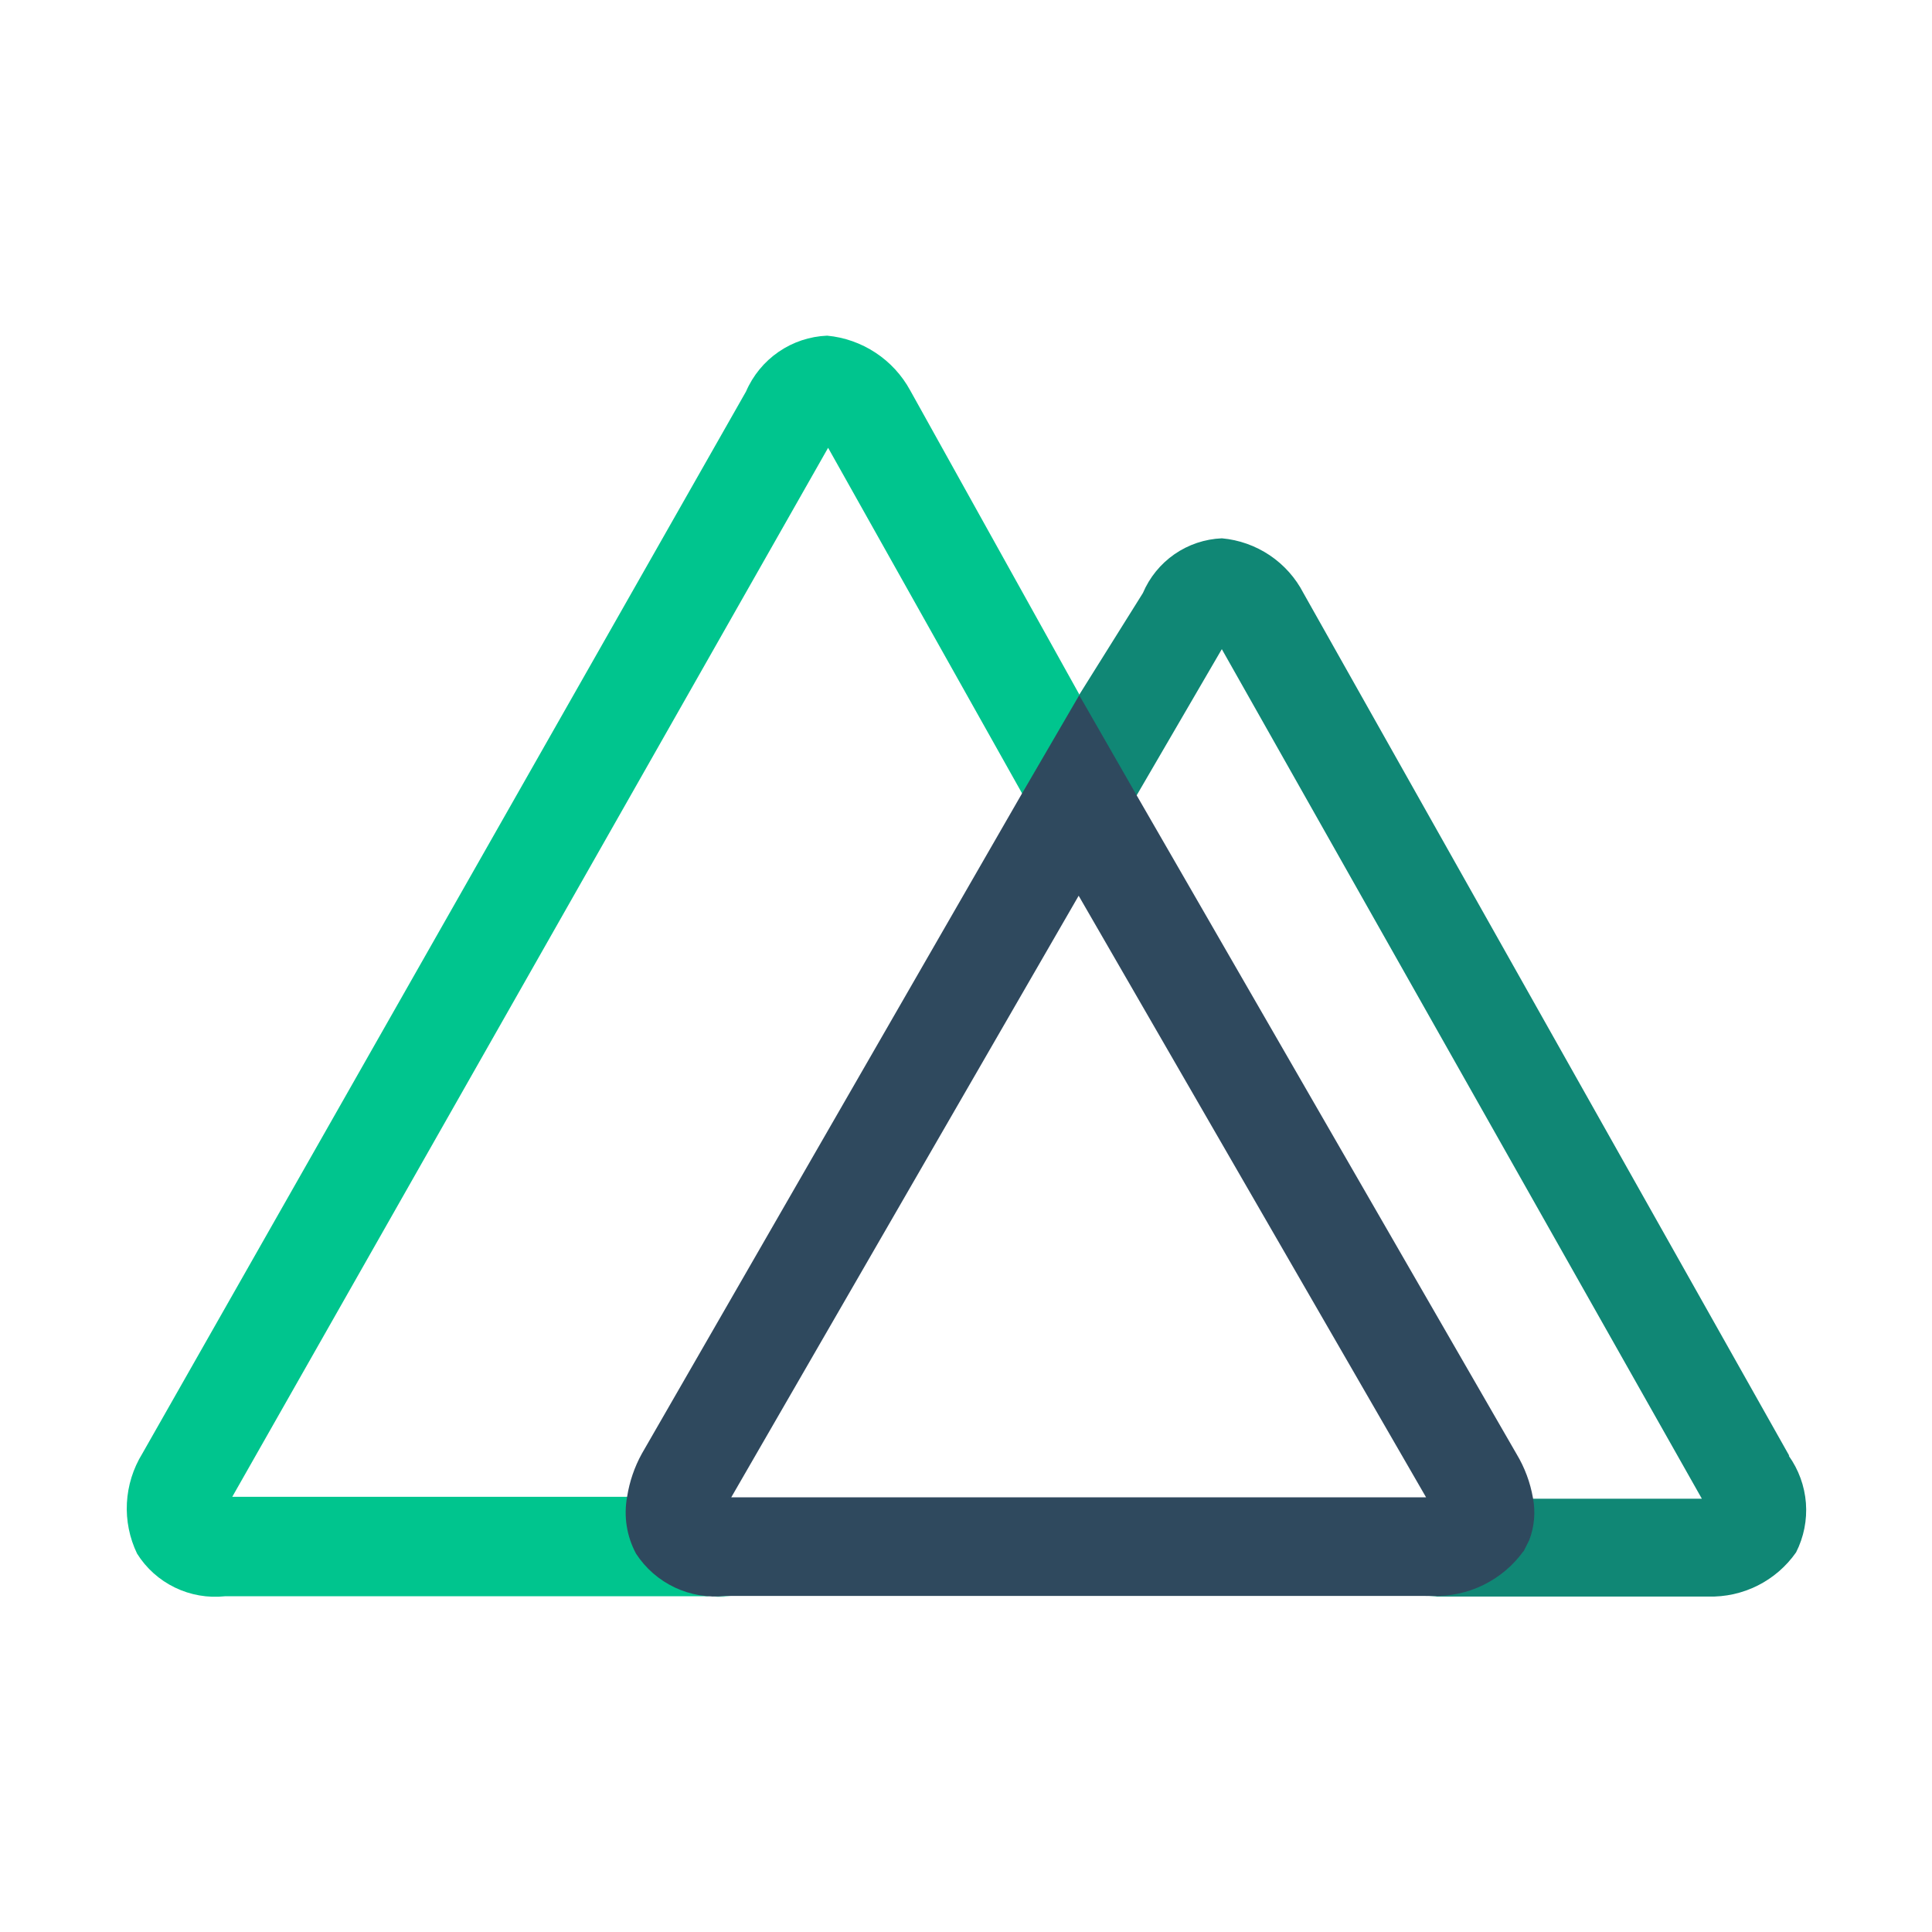
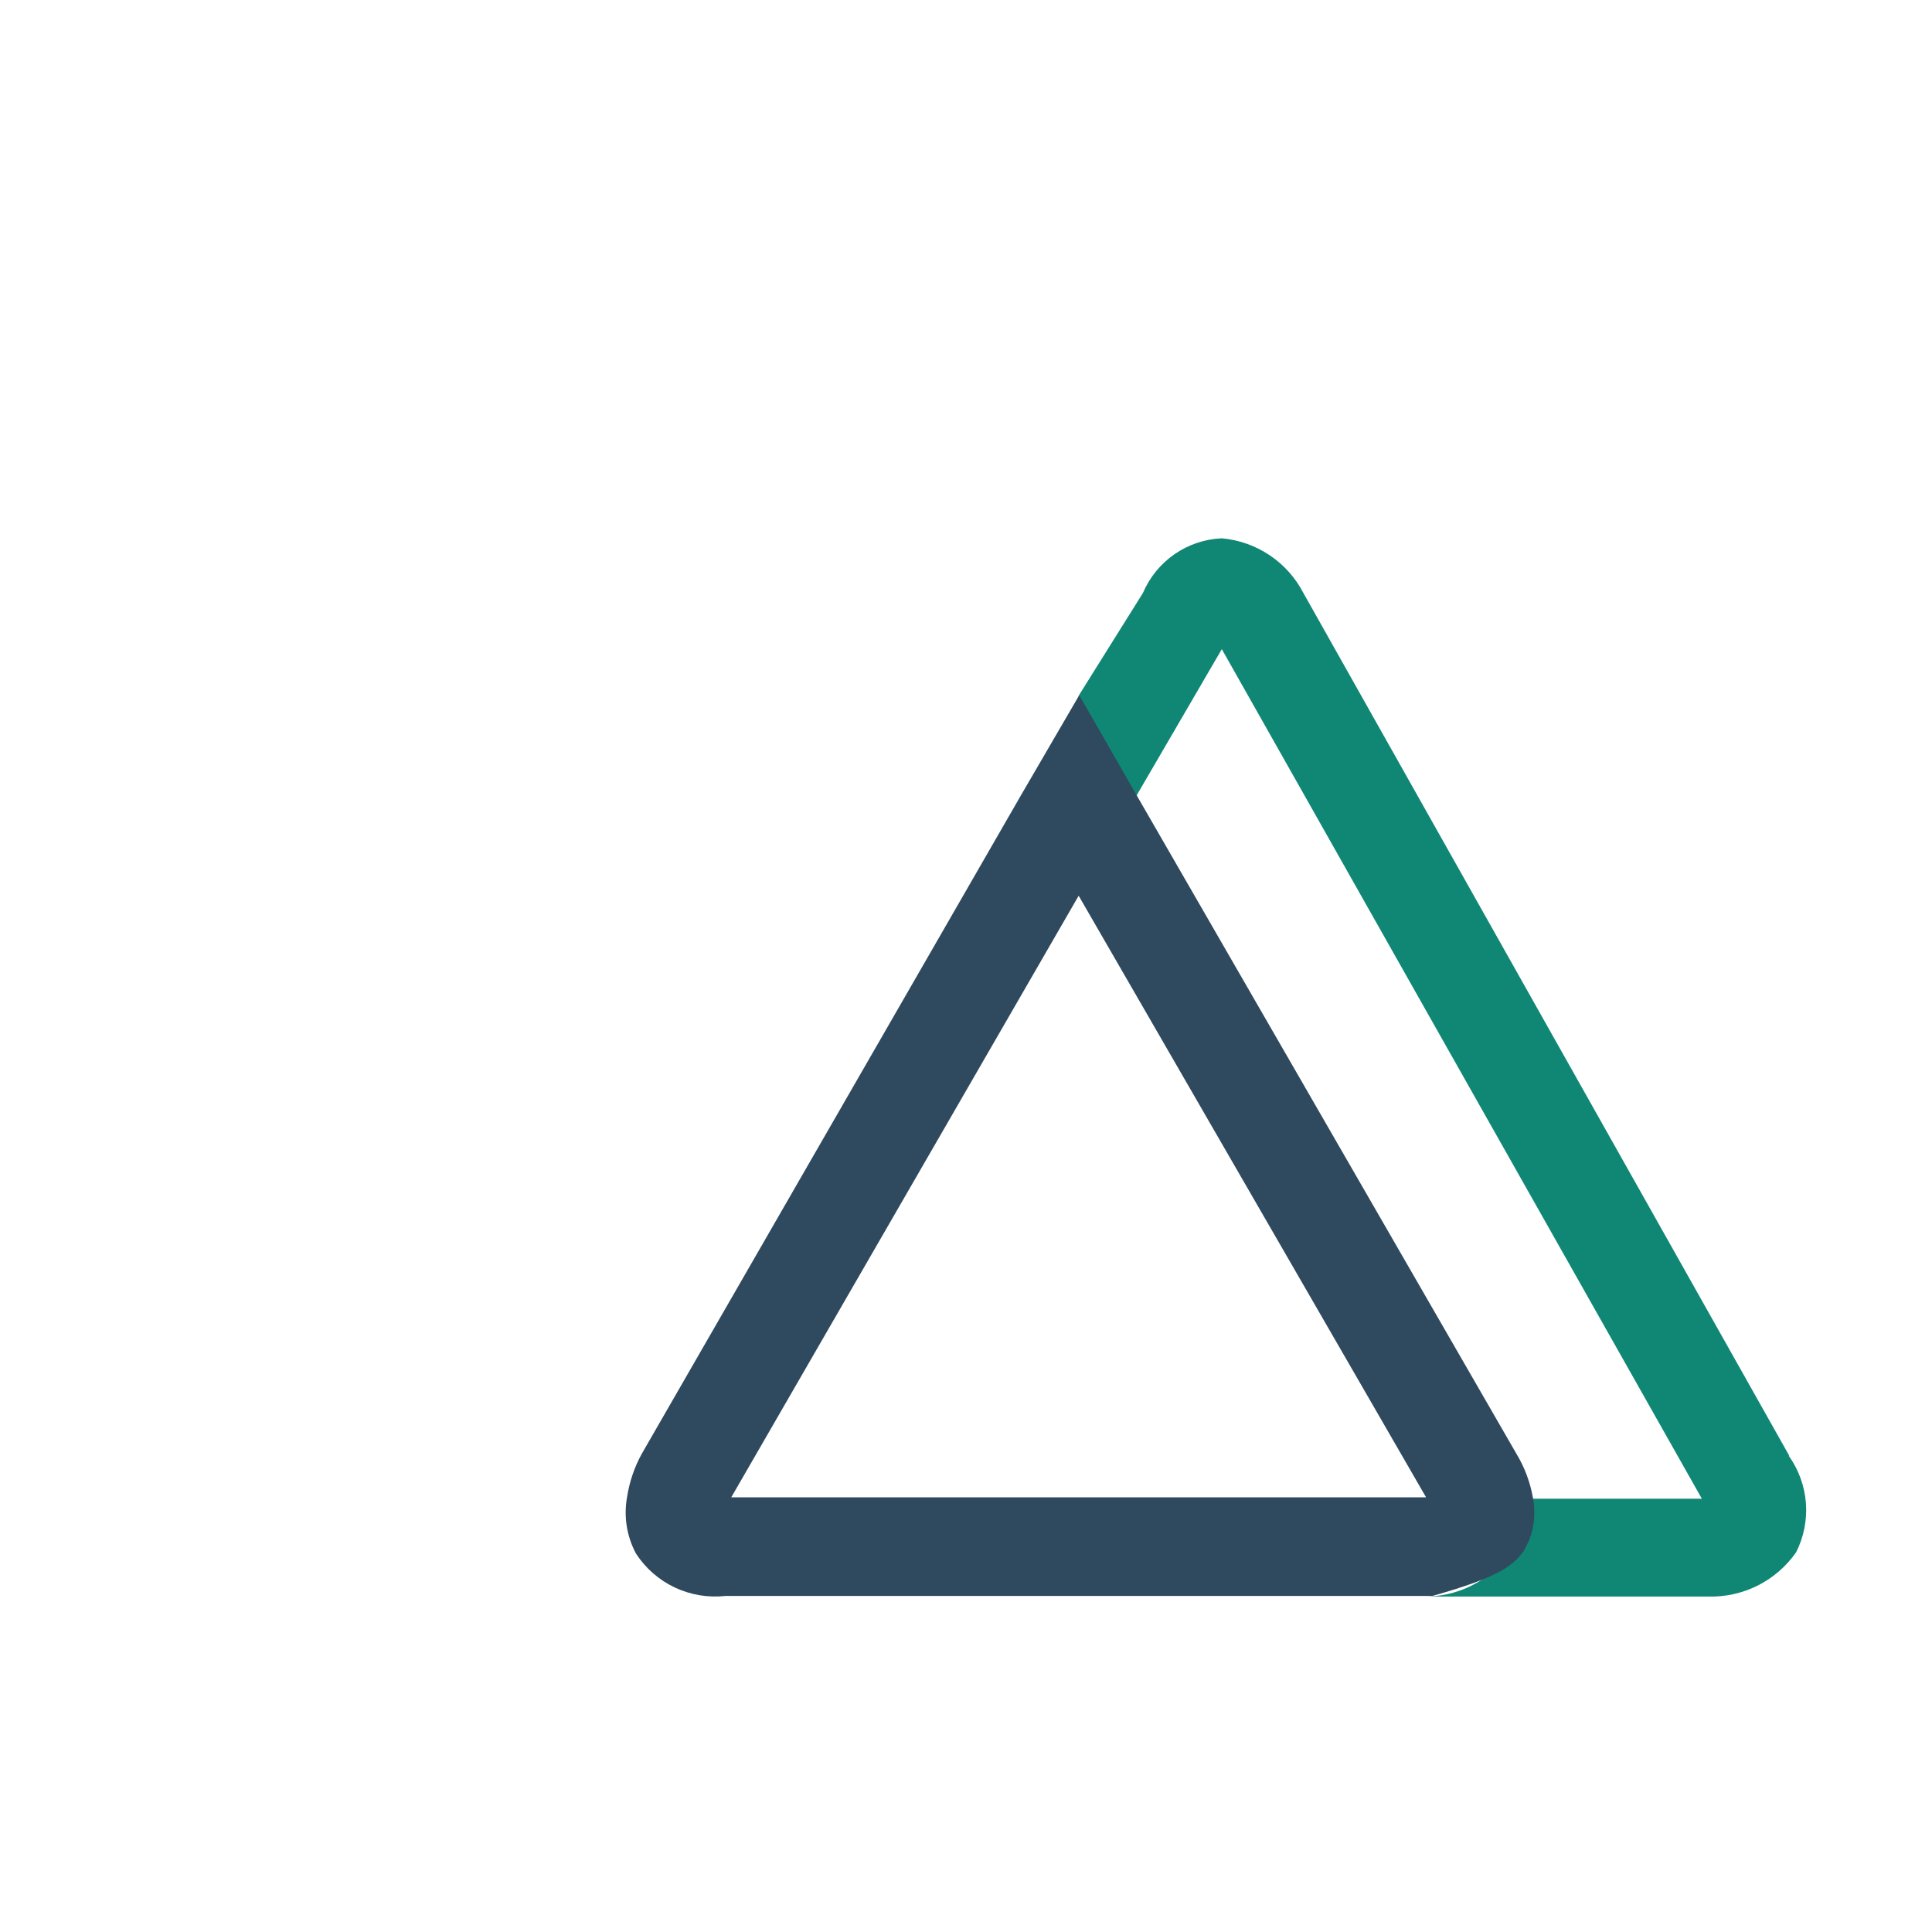
<svg xmlns="http://www.w3.org/2000/svg" width="54" height="54" viewBox="0 0 54 54" fill="none">
-   <path d="M17.968 43.426C17.705 42.941 17.612 42.381 17.703 41.836H6.492L23.146 12.516L30.164 25.02L32.371 23.373L25.441 10.913C25.209 10.487 24.876 10.124 24.471 9.858C24.066 9.591 23.602 9.427 23.119 9.382C22.632 9.402 22.162 9.559 21.761 9.835C21.36 10.111 21.045 10.495 20.852 10.942L3.977 40.63C3.721 41.046 3.573 41.52 3.547 42.008C3.521 42.497 3.619 42.983 3.831 43.424C4.087 43.833 4.454 44.162 4.888 44.372C5.323 44.583 5.808 44.667 6.288 44.616H20.419C19.94 44.669 19.455 44.587 19.021 44.378C18.586 44.169 18.219 43.842 17.962 43.434L17.968 43.426Z" fill="#00C58E" />
  <path d="M50.011 40.689L36.431 16.576C36.211 16.15 35.886 15.787 35.488 15.519C35.089 15.252 34.63 15.089 34.152 15.046C33.677 15.066 33.217 15.22 32.826 15.491C32.436 15.762 32.13 16.139 31.944 16.576L30.149 19.445V25.014L34.15 18.144L47.567 41.889H42.463C42.544 42.37 42.472 42.864 42.257 43.301L42.213 43.389C41.936 43.781 41.568 44.099 41.139 44.314C40.71 44.53 40.235 44.636 39.756 44.624H47.744C48.224 44.638 48.7 44.532 49.129 44.316C49.557 44.101 49.926 43.782 50.201 43.389C50.417 42.963 50.512 42.486 50.476 42.01C50.439 41.534 50.273 41.077 49.996 40.689H50.011Z" fill="#108775" />
-   <path d="M42.581 43.369L42.625 43.281L42.743 43.046C42.887 42.67 42.922 42.261 42.846 41.865C42.77 41.433 42.616 41.019 42.39 40.643L31.782 22.25L30.179 19.455H30.151L28.532 22.236L17.94 40.63C17.733 41.005 17.594 41.413 17.528 41.836C17.428 42.379 17.516 42.94 17.778 43.426C18.044 43.835 18.419 44.162 18.861 44.371C19.303 44.579 19.793 44.661 20.279 44.607H40.036C40.53 44.623 41.02 44.517 41.464 44.299C41.908 44.081 42.291 43.758 42.581 43.357V43.369ZM30.149 25.036L39.859 41.85H20.439L30.149 25.036Z" fill="#2F495E" />
+   <path d="M42.581 43.369L42.625 43.281L42.743 43.046C42.887 42.67 42.922 42.261 42.846 41.865C42.77 41.433 42.616 41.019 42.39 40.643L31.782 22.25L30.179 19.455H30.151L28.532 22.236L17.94 40.63C17.733 41.005 17.594 41.413 17.528 41.836C17.428 42.379 17.516 42.94 17.778 43.426C18.044 43.835 18.419 44.162 18.861 44.371C19.303 44.579 19.793 44.661 20.279 44.607H40.036C41.908 44.081 42.291 43.758 42.581 43.357V43.369ZM30.149 25.036L39.859 41.85H20.439L30.149 25.036Z" fill="#2F495E" />
</svg>